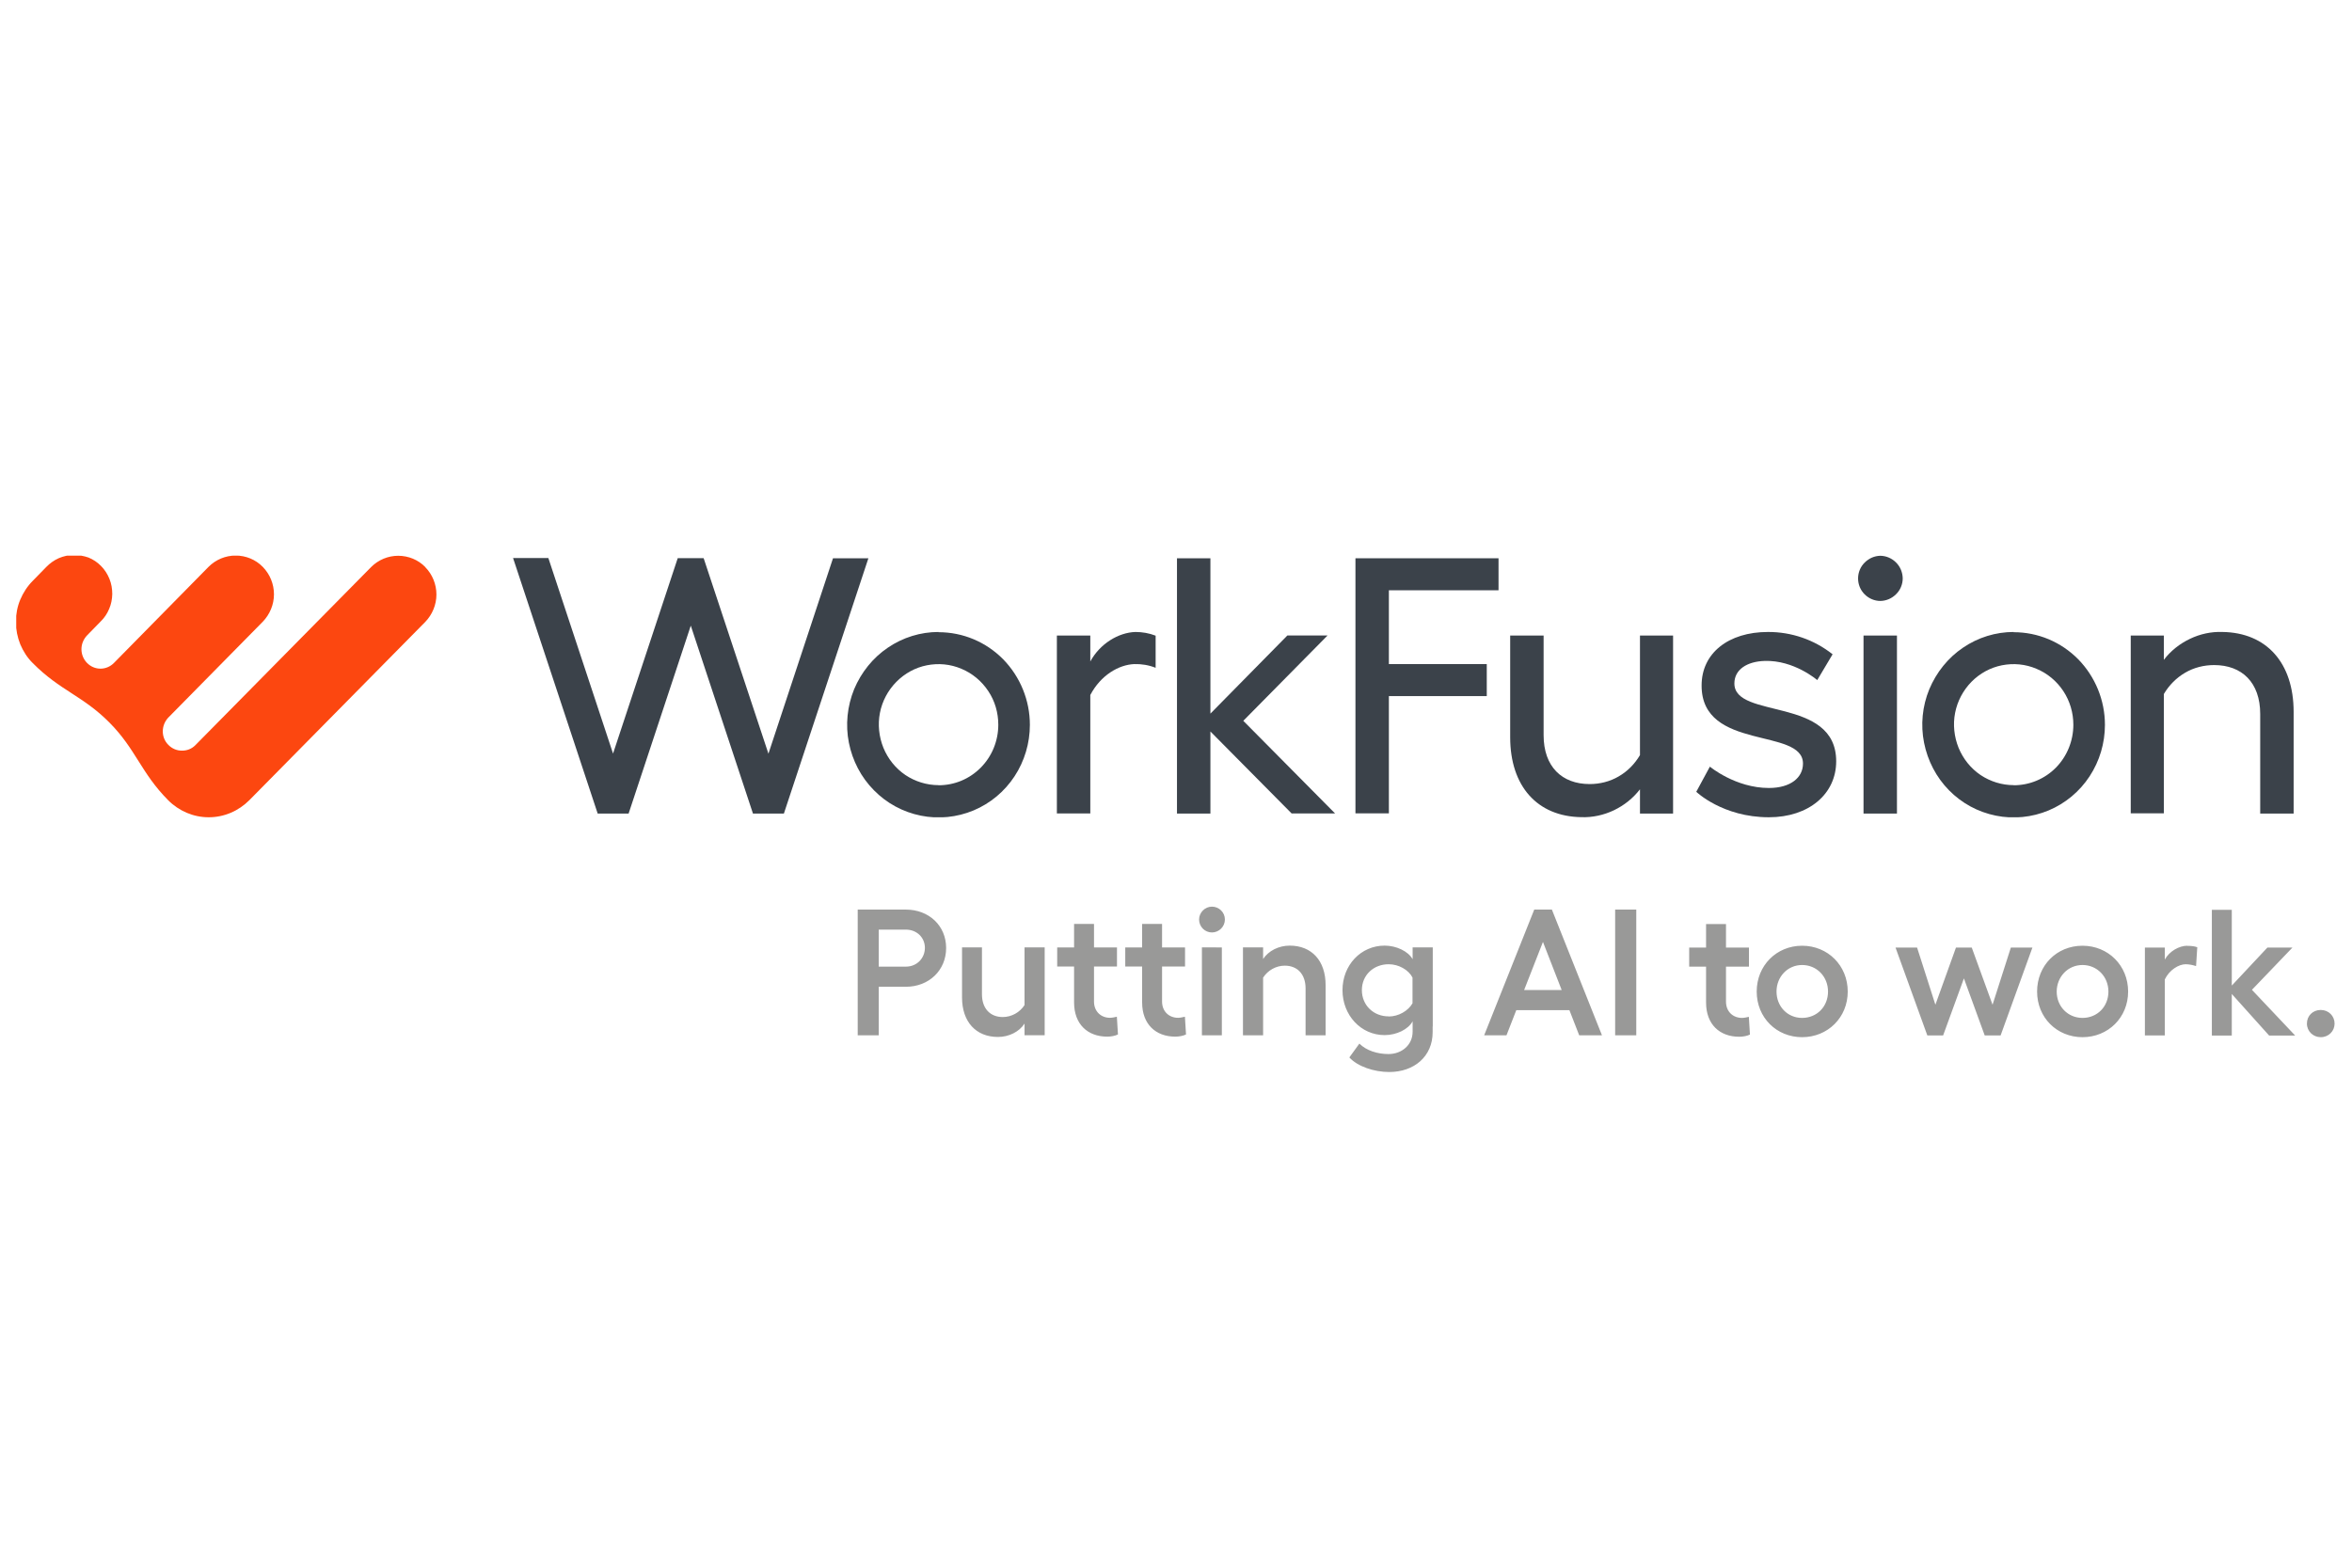
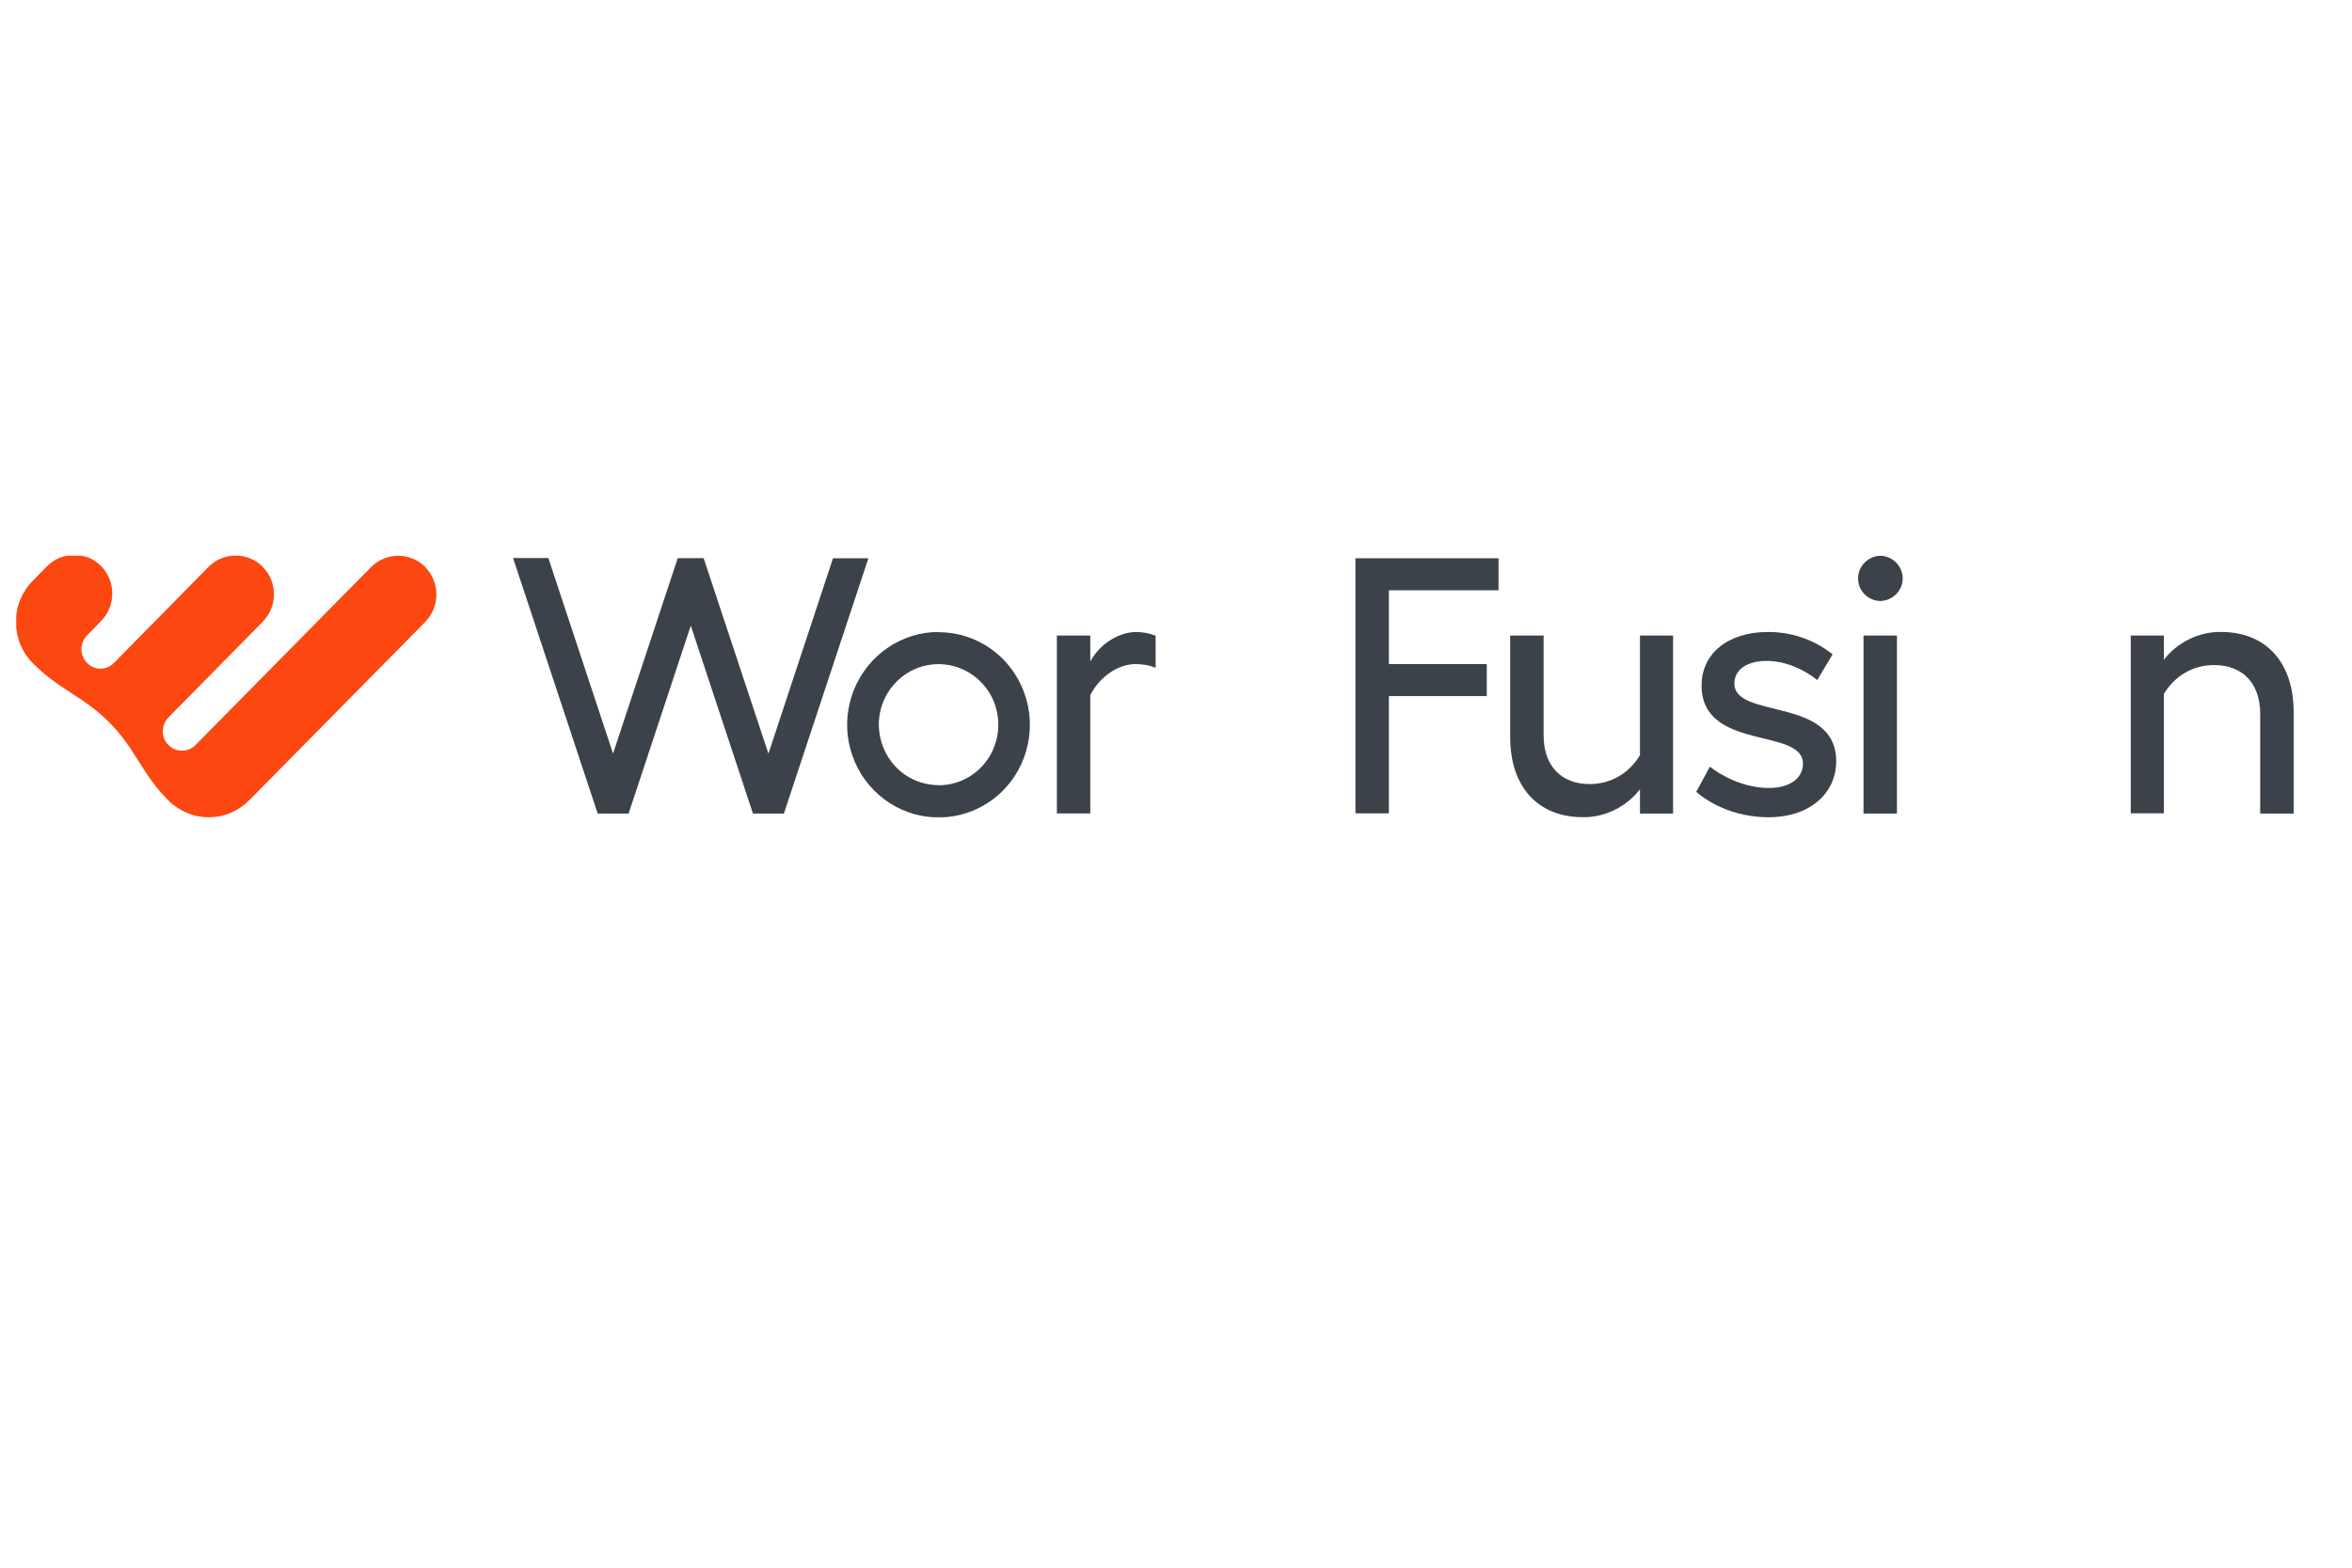
<svg xmlns="http://www.w3.org/2000/svg" xmlns:xlink="http://www.w3.org/1999/xlink" id="Layer_1" x="0px" y="0px" viewBox="0 0 2160 1440" style="enable-background:new 0 0 2160 1440;" xml:space="preserve">
  <style type="text/css">	.st0{clip-path:url(#SVGID_00000125593123240079434770000008211875856394305955_);}	.st1{fill:#FC4710;}	.st2{fill:#3B424A;}	.st3{fill:#999998;}</style>
  <g>
    <defs>
      <rect id="SVGID_1_" x="14.9" y="510.4" width="2091.6" height="240.3" />
    </defs>
    <clipPath id="SVGID_00000139256375009418322830000014619443723334016413_">
      <use xlink:href="#SVGID_1_" style="overflow:visible;" />
    </clipPath>
    <g style="clip-path:url(#SVGID_00000139256375009418322830000014619443723334016413_);">
      <g>
        <path class="st1" d="M390.6,520.9c-6.5-6.7-15.5-10.4-24.9-10.4c-9.3,0-18.2,3.7-24.9,10.4L179.3,684.6c-3.3,3.3-7.7,5-12.4,4.9    c-4.6,0-9-1.9-12.3-5.3c-3.3-3.3-5.1-7.7-5.1-12.4c0-4.7,1.8-9.1,4.9-12.5l86.9-88.2c6.5-6.7,10.3-15.8,10.3-25.2    s-3.7-18.5-10.3-25.2c-6.5-6.7-15.5-10.4-24.9-10.4c-9.3,0-18.2,3.7-24.9,10.4l-86.8,88.2c-3.3,3.4-7.8,5.3-12.4,5.3    c-4.7,0-9.1-1.9-12.4-5.3c-3.3-3.4-5.1-7.9-5.1-12.6c0-4.7,1.9-9.2,5.1-12.6L92.3,571c3.4-3.3,6.1-7.2,7.9-11.6    c1.9-4.3,2.8-9,2.9-13.8c0-4.8-0.8-9.5-2.6-13.9c-1.8-4.4-4.3-8.4-7.7-11.8c-3.3-3.4-7.2-6-11.6-7.8c-4.3-1.5-8.9-2.3-13.6-2.3    s-9.3,1.1-13.6,2.9c-4.3,1.9-8.2,4.7-11.5,8.1l-12.4,12.7c-4.9,4.9-8.8,10.9-11.5,17.3s-4,13.4-4,20.5c0,7,1.4,14,4,20.5    c2.7,6.4,6.5,12.4,11.5,17.3c24.9,25.2,46,30,70.4,54.6c24.3,24.5,29,46.2,53.9,71.3c4.9,5,10.8,8.9,17.1,11.6    c6.4,2.7,13.2,4.1,20.2,4.1c7,0,13.8-1.4,20.2-4.1s12.2-6.7,17.1-11.6l161.5-163.7c6.5-6.7,10.3-15.8,10.3-25.2    s-3.7-18.5-10.3-25.2L390.6,520.9z" />
        <path class="st2" d="M862,580.5c-16.6,0-32.8,5-46.6,14.4c-13.8,9.3-24.5,22.7-31,38.2c-6.3,15.5-8.1,32.7-4.8,49.2    s11.2,31.7,23,43.6c11.7,11.9,26.6,20,43,23.3c16.2,3.3,33.2,1.6,48.5-4.8c15.3-6.4,28.4-17.3,37.6-31.3    c9.2-14,14.1-30.5,14.1-47.3c0-22.6-8.9-44.2-24.5-60.2c-15.8-16-37-24.9-59.4-24.9V580.5z M862,721.2c-10.9,0-21.5-3.3-30.5-9.3    c-9-6.1-16-14.8-20.2-25c-4.1-10.2-5.3-21.4-3.2-32.1c2.1-10.8,7.4-20.7,15.1-28.5c7.7-7.8,17.4-13.1,28-15.2    c10.6-2.1,21.6-1.1,31.7,3.2c10.1,4.2,18.6,11.3,24.7,20.5c6.1,9.1,9.2,19.9,9.2,30.9c0,14.7-5.7,28.9-16.1,39.4    s-24.2,16.2-38.8,16.2L862,721.2z" />
        <path class="st2" d="M797.5,512.8l-77.6,234.5h-28.4l-57.1-172.6l-57.1,172.6h-28.4l-77.7-234.7h32.4L563,692.2l59.4-179.5h23.8    l59.5,179.6L765,512.8H797.5z" />
        <path class="st2" d="M1061.3,583.8v29.6c-6.3-2.5-13-3.6-19.7-3.4c-14.1,0.6-30.7,10.1-40.3,28.4v108.8h-30.7V583.8h30.7v23.8    c8.9-16.4,25.9-26.6,41.4-27.1c6.3,0,12.7,1.1,18.6,3.4L1061.3,583.8z" />
-         <path class="st2" d="M1186.3,747.3l-74.7-75.4v75.4h-30.7V512.8h30.7v142.7l70.7-71.8h36.9l-77.4,78.4l84.3,85.1h-40H1186.3z" />
        <path class="st2" d="M1376.2,512.8v29.4h-100.7v67.8h89.9v29.4h-89.9v107.7h-30.7V512.8H1376.2z" />
        <path class="st2" d="M1557.8,727.3l12.5-23.1c0,0,23.5,19.6,54.2,19.6c20,0,31.3-9.6,31.3-22.4c0-33.4-93.1-11.3-93.1-71.6    c-0.1-29.9,24.7-49.3,60.9-49.3c21.5-0.1,42.4,7,59.4,20.5l-14.1,23.7c0,0-21.3-18.5-48.3-17.6c-16.2,0.5-27.8,7.9-27.8,20.7    c0,33.2,93.5,11.6,93.5,71.5c0,30-25.1,51.4-61.8,51.4c-42.5,0-66.7-23.4-66.7-23.4L1557.8,727.3z" />
        <path class="st2" d="M1747.4,531.2c0,5.5-2.2,10.8-6.1,14.6c-3.9,3.9-9,6.1-14.4,6.2c-5.4,0-10.6-2.2-14.5-6.1    c-3.9-3.9-6-9.1-6-14.6s2.2-10.8,6.1-14.6c3.9-3.9,9-6.1,14.4-6.2c5.4,0.1,10.5,2.3,14.4,6.2c3.9,3.9,6,9.1,6.1,14.6V531.2z     M1742.1,583.8v163.5h-30.7V583.8H1742.1z" />
-         <path class="st2" d="M1849.4,580.5c-16.6,0-32.8,5-46.6,14.4c-13.8,9.3-24.5,22.7-31,38.2c-6.4,15.5-8.1,32.7-4.8,49.2    c3.3,16.5,11.2,31.7,22.9,43.6c11.7,11.9,26.6,20,43,23.3c16.2,3.3,33.2,1.6,48.5-4.8c15.3-6.4,28.4-17.3,37.6-31.3    c9.2-14,14.1-30.5,14.1-47.3c0-22.6-8.9-44.2-24.5-60.2c-15.8-16-37-24.9-59.4-24.9L1849.4,580.5z M1849.4,721.2    c-10.9,0-21.5-3.3-30.5-9.3c-9-6.1-16-14.8-20.2-25c-4.1-10.2-5.3-21.4-3.2-32.1c2.1-10.8,7.4-20.7,15-28.5    c7.7-7.8,17.4-13.1,28-15.2c10.6-2.1,21.6-1.1,31.7,3.2c10.1,4.2,18.6,11.3,24.7,20.5c6,9.1,9.2,19.9,9.2,30.9    c0,14.7-5.7,28.9-16,39.4c-10.3,10.4-24.2,16.2-38.8,16.2L1849.4,721.2z" />
        <path class="st2" d="M1956.8,747.3V583.8h30.4v22.3c6.3-8.3,14.6-14.8,24-19.3s19.6-6.7,29.9-6.3c40.4,0.6,65.3,28.4,65.3,73.4    v93.4h-30.7v-91.5c0-28.9-16.8-44.9-42.3-44.9c-9.3,0-18.6,2.3-26.6,7c-8.1,4.7-14.8,11.5-19.6,19.6v109.6h-30.4L1956.8,747.3z" />
        <path class="st2" d="M1536.5,583.8v163.5h-30.4v-22.3c-6.4,8.3-14.6,14.8-24,19.3c-9.3,4.4-19.6,6.7-29.9,6.3    c-40.4-0.6-65.3-28.4-65.3-73.4v-93.4h30.7v91.5c0,28.9,16.8,44.9,42.3,44.9c9.3,0,18.6-2.3,26.6-7c8.2-4.7,14.8-11.5,19.6-19.6    V583.8h30.4H1536.5z" />
      </g>
    </g>
  </g>
-   <path class="st3" d="M831.9,835.5h-44.2V951H807v-44.6h24.9c21.2,0,37-15.1,37-35.6S853.1,835.5,831.9,835.5z M831.9,887.9H807v-34 h24.9c10.1,0,17.5,7.3,17.5,16.8C849.3,880.3,842,887.9,831.9,887.9z M940.9,870.2v53c-4.3,6.7-11.9,11-20,11 c-11.6,0-19.1-7.9-19.1-20.9v-43.1h-18.3v46c0,22.3,12.7,36.3,33,36.3c10,0,19.5-4.7,24.4-12.3v10.7h18.5v-80.7h-18.5V870.2z  M1025.7,933.9c-1.7,0.4-4.3,1-6.3,1c-8.1,0-14.7-5.6-14.7-15v-32.1h21.1v-17.5h-21.1v-21.6h-18.3v21.6h-15.5v17.5h15.5v33 c0,20,12.5,31.4,30.4,31.4c3.5,0,7.3-0.7,9.9-2l-1-16.2L1025.7,933.9z M1088.2,933.9c-1.7,0.4-4.3,1-6.3,1c-8.1,0-14.7-5.6-14.7-15 v-32.1h21.1v-17.5h-21.1v-21.6h-18.3v21.6h-15.5v17.5h15.5v33c0,20,12.5,31.4,30.4,31.4c3.5,0,7.3-0.7,9.9-2l-1-16.2L1088.2,933.9z  M1113,832.8c-6.5,0-11.8,5.5-11.8,11.8c0,6.6,5.3,11.9,11.8,11.9s11.9-5.3,11.9-11.9S1119.5,832.8,1113,832.8z M1103.8,870.2V951 h18.3v-80.7C1122,870.2,1103.8,870.2,1103.8,870.2z M1184.4,868.6c-10.1,0-19.5,4.8-24.4,12.3v-10.7h-18.5V951h18.5v-53 c4.3-6.7,11.9-11,19.9-11c11.6,0,19.1,7.9,19.1,20.9V951h18.4v-46.1C1217.4,882.5,1204.7,868.6,1184.4,868.6z M1315.8,870.2h-18.5 v10.9c-4-7.3-14.9-12.5-25.7-12.5c-21.9,0-38.7,18-38.7,40.9s16.8,41.3,38.7,41.3c10.9,0,21.8-5.3,25.7-12.7v9.6 c0,12.1-9.9,20.5-22.2,20.5c-10.3,0-20.4-3.3-26.7-9.6l-9.2,12.7c7.5,8.3,22.7,13.4,36.6,13.4c23,0,39.9-14.4,39.9-36.6v-5.1h0.1 v-72.6V870.2z M1275.3,933.6c-13.9,0-24.6-10.2-24.6-24.1c0-13.9,10.8-23.8,24.6-23.8c9.2,0,18.2,5.1,21.9,12.2v23.7 c-4,6.9-12.7,12.1-21.9,12.1V933.6z M1450.3,951h20.9l-46-115.5h-16.2l-46,115.5h20.5l9-23.1h48.8L1450.3,951z M1399.7,909.4 l17.3-44.2l17.2,44.2H1399.7z M1483.3,835.5V951h19.4V835.5C1502.7,835.5,1483.3,835.5,1483.3,835.5z M1606.1,934 c-1.6,0.4-4.3,1-6.3,1c-8.1,0-14.7-5.6-14.7-15v-32.1h21.1v-17.5h-21.1v-21.6h-18.3v21.6h-15.5v17.5h15.5v33 c0,20,12.5,31.4,30.4,31.4c3.5,0,7.3-0.7,9.9-2l-1-16.2L1606.1,934z M1655,868.7c-23.5,0-41.7,18.2-41.7,42.1s18.2,41.9,41.7,41.9 c23.5,0,41.9-18,41.9-41.9S1678.6,868.7,1655,868.7z M1655,886.4c13.4,0,23.8,10.6,23.8,24.4c0,13.9-10.3,24.2-23.8,24.2 s-23.5-10.6-23.5-24.2C1631.5,897.2,1641.7,886.4,1655,886.4z M1770,951.1h14.5l19.1-52.4l19.1,52.4h14.6l29.2-80.7h-19.8 l-16.8,52.5l-19.1-52.5h-14.5l-18.9,52.5l-16.8-52.5h-19.8l29.2,80.7H1770z M1912.5,868.7c-23.7,0-41.7,18.2-41.7,42.1 s18.2,41.9,41.7,41.9c23.5,0,41.9-18,41.9-41.9S1936.1,868.7,1912.5,868.7z M1912.5,886.4c13.3,0,23.8,10.6,23.8,24.4 c0,13.9-10.3,24.2-23.8,24.2s-23.7-10.6-23.7-24.2C1888.9,897.2,1899.1,886.4,1912.5,886.4z M2008.8,868.7c-7.5,0-16.5,5-20.7,12.7 v-11h-18.3v80.7h18.3v-51.5c4.3-8.9,13-13.9,19.1-13.9c3.1,0,6.7,0.7,9.6,1.7l1.1-17.3c-2.3-0.9-5.4-1.3-9.2-1.3L2008.8,868.7z  M2107.7,951.1l-39.6-41.9l37.2-38.8h-23l-32.7,34.9v-69.6h-18.3v115.5h18.3v-38.2l34.3,38.2H2107.7z M2131.3,952.7 c7.3,0,12.7-5.6,12.7-12.5s-5.4-12.5-12.7-12.5s-12.7,5.4-12.7,12.5S2124.3,952.7,2131.3,952.7z" />
</svg>